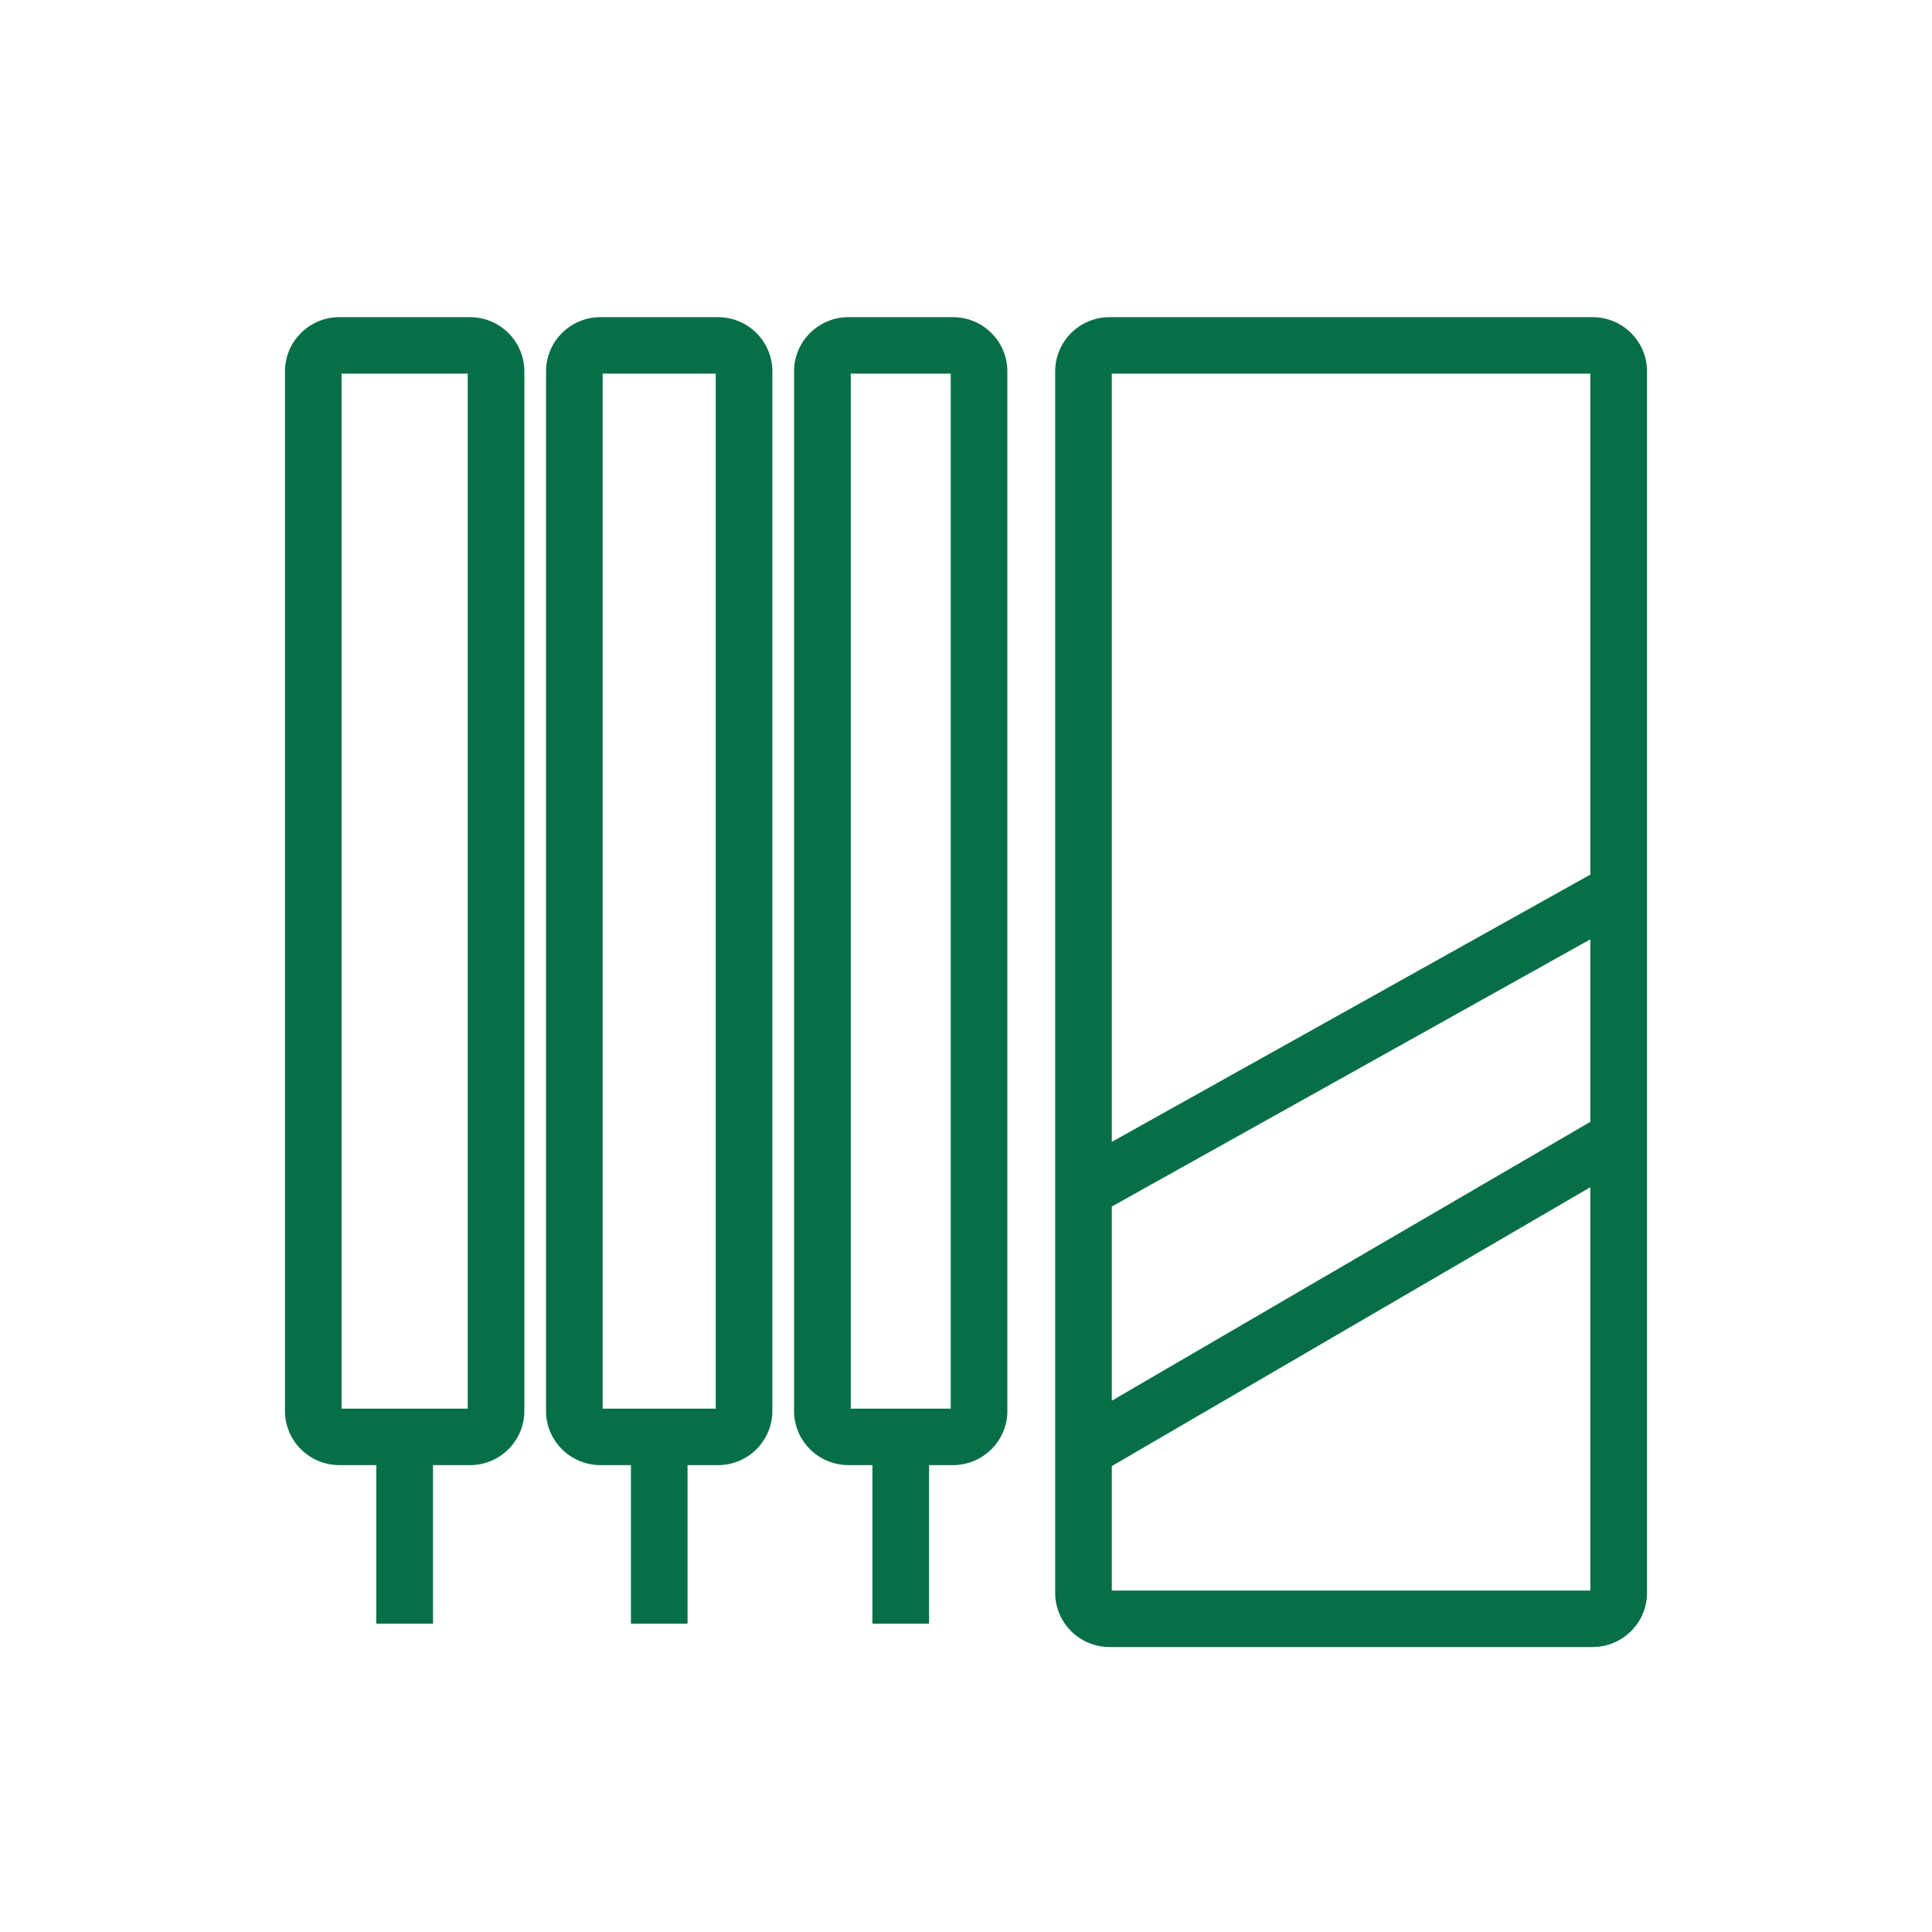
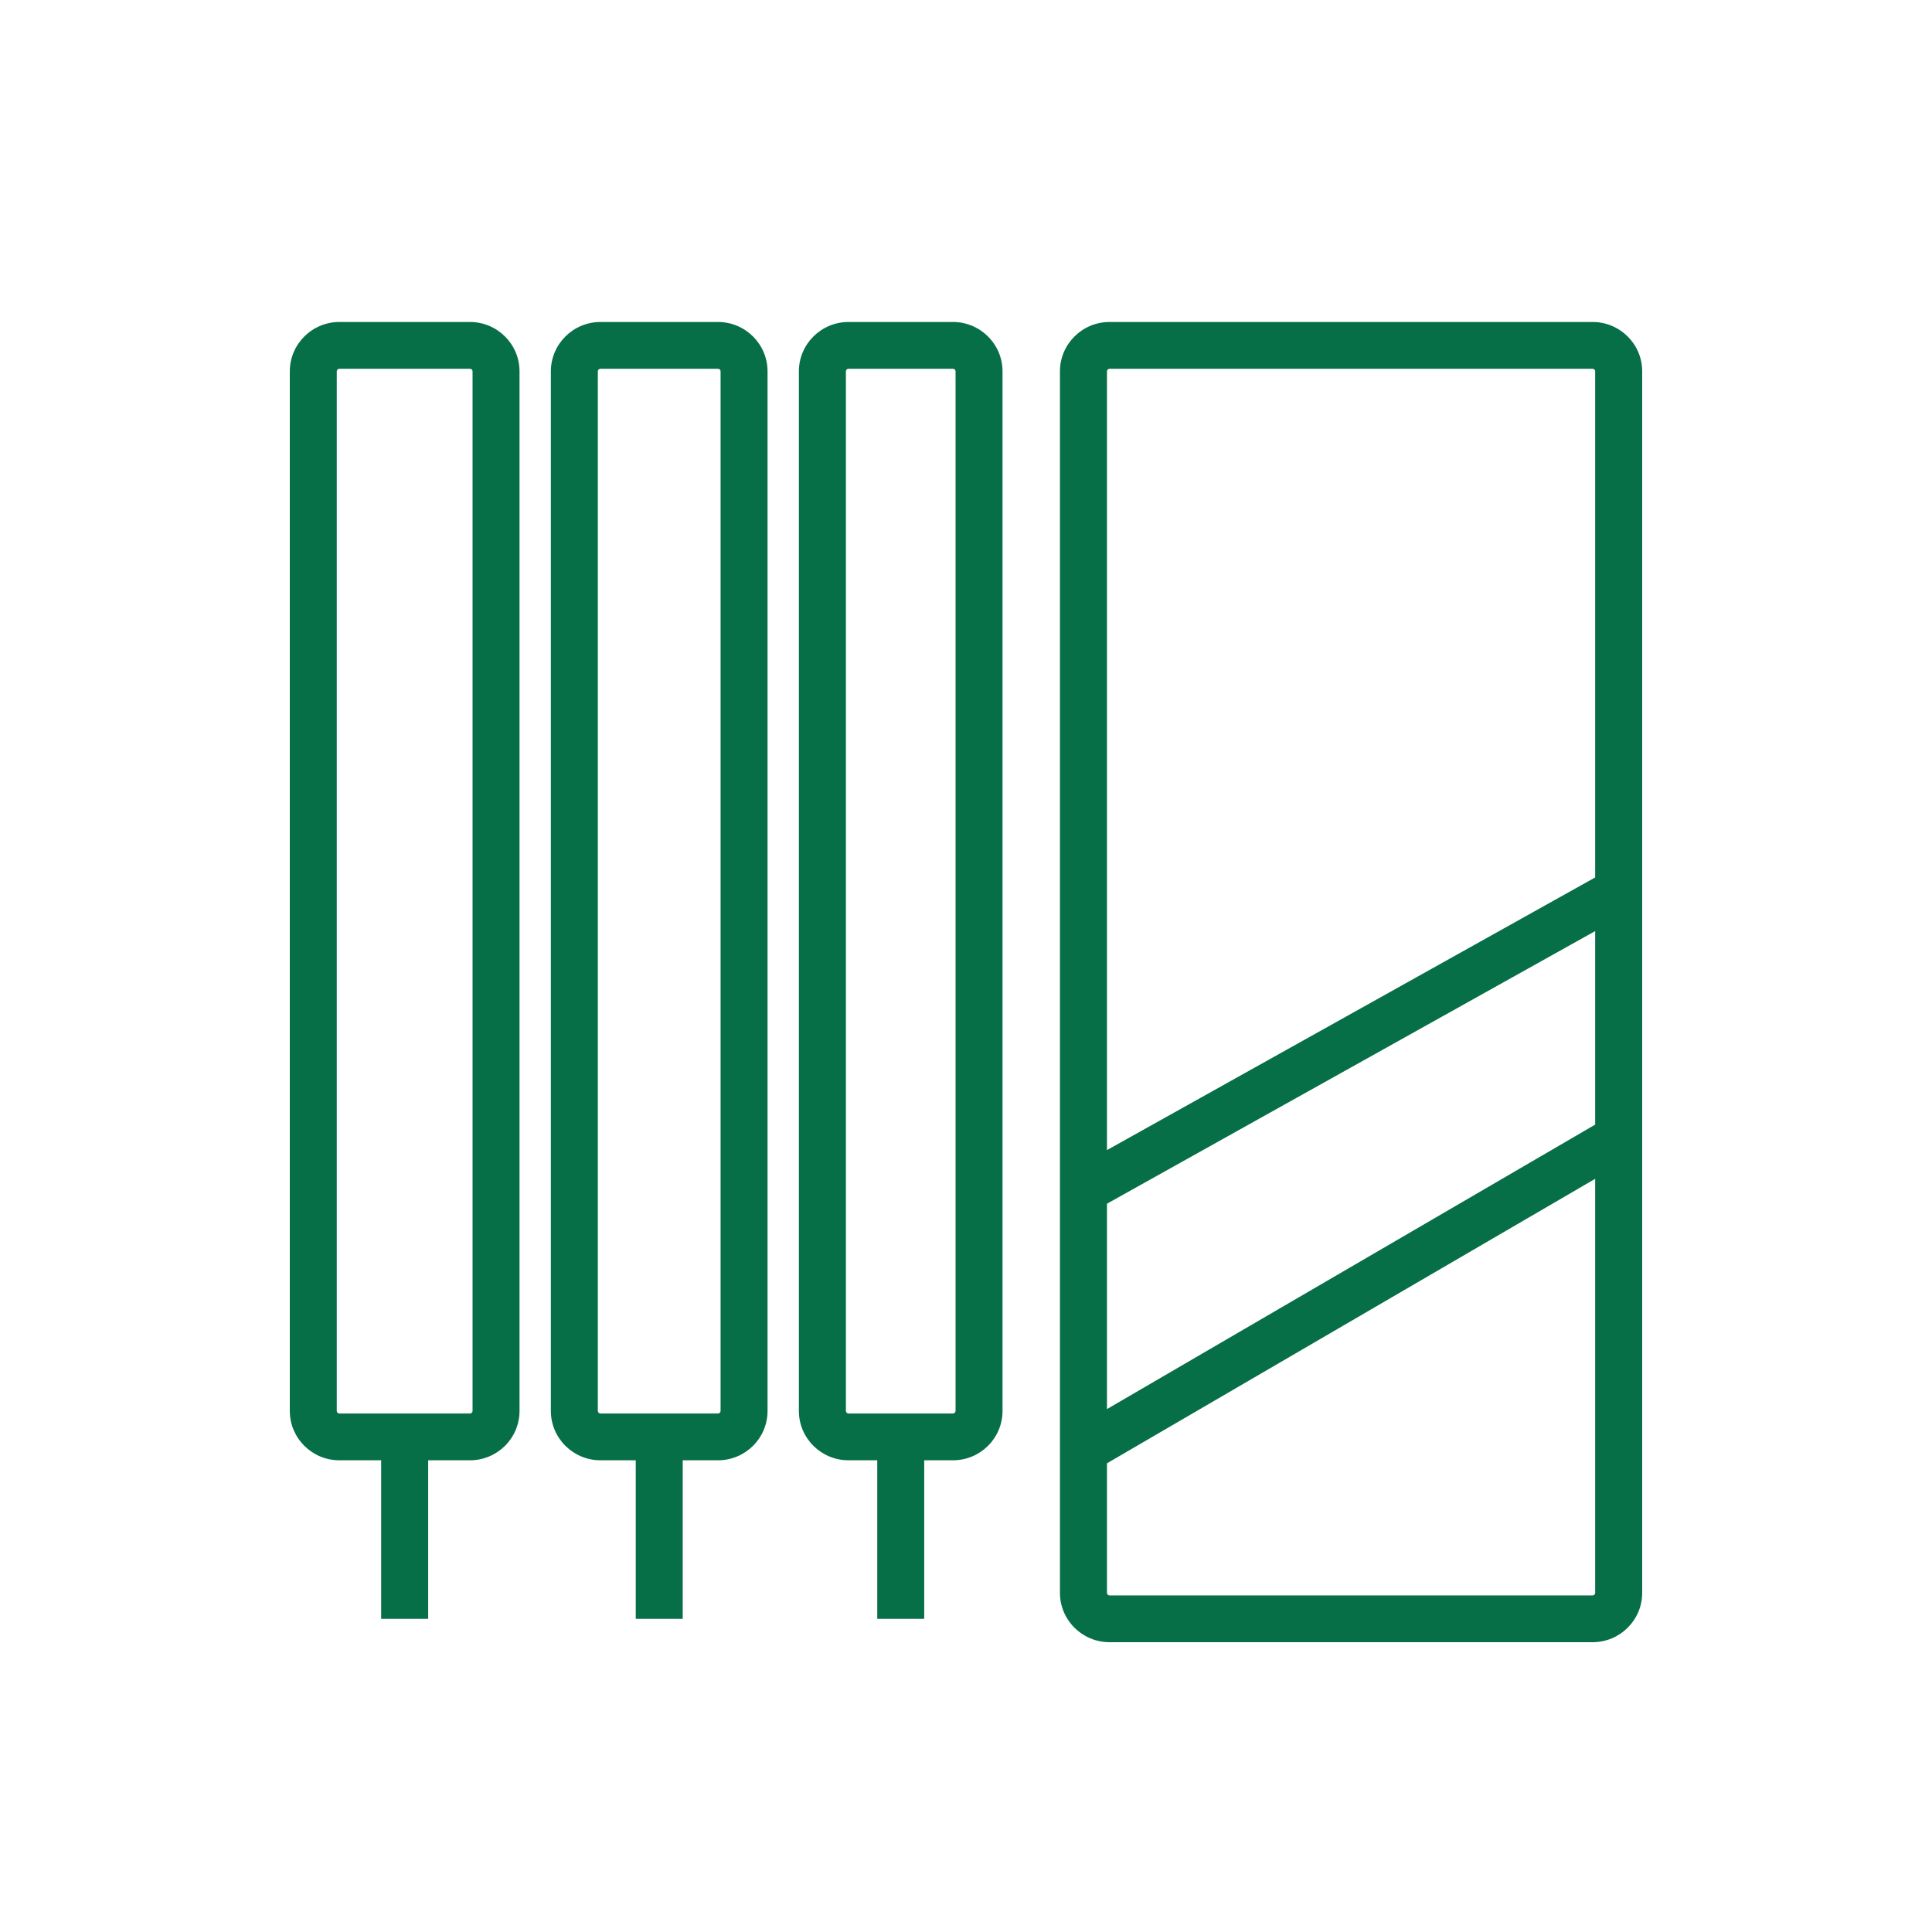
<svg xmlns="http://www.w3.org/2000/svg" width="32" height="32" viewBox="0 0 32 32" fill="none">
  <path fill-rule="evenodd" clip-rule="evenodd" d="M5.621 6.108C5.597 6.108 5.578 6.127 5.578 6.151V23.369C5.578 23.393 5.597 23.412 5.621 23.412H7.784C7.807 23.412 7.827 23.393 7.827 23.369V6.151C7.827 6.127 7.807 6.108 7.784 6.108H5.621ZM4.8 6.151C4.8 5.7 5.168 5.333 5.621 5.333H7.784C8.237 5.333 8.605 5.7 8.605 6.151V23.369C8.605 23.821 8.237 24.187 7.784 24.187H7.092V26.813H6.313V24.187H5.621C5.168 24.187 4.8 23.821 4.8 23.369V6.151ZM9.946 6.108C9.922 6.108 9.902 6.127 9.902 6.151V23.369C9.902 23.393 9.922 23.412 9.946 23.412H11.892C11.915 23.412 11.935 23.393 11.935 23.369V6.151C11.935 6.127 11.915 6.108 11.892 6.108H9.946ZM9.124 6.151C9.124 5.7 9.492 5.333 9.946 5.333H11.892C12.345 5.333 12.713 5.7 12.713 6.151V23.369C12.713 23.821 12.345 24.187 11.892 24.187H11.308V26.813H10.53V24.187H9.946C9.492 24.187 9.124 23.821 9.124 23.369V6.151ZM14.054 6.108C14.03 6.108 14.011 6.127 14.011 6.151V23.369C14.011 23.393 14.03 23.412 14.054 23.412H15.784C15.807 23.412 15.827 23.393 15.827 23.369V6.151C15.827 6.127 15.807 6.108 15.784 6.108H14.054ZM13.232 6.151C13.232 5.7 13.6 5.333 14.054 5.333H15.784C16.237 5.333 16.605 5.7 16.605 6.151V23.369C16.605 23.821 16.237 24.187 15.784 24.187H15.308V26.813H14.53V24.187H14.054C13.6 24.187 13.232 23.821 13.232 23.369V6.151ZM17.556 6.151C17.556 5.7 17.924 5.333 18.378 5.333H26.378C26.832 5.333 27.2 5.7 27.2 6.151V26.382C27.2 26.834 26.832 27.2 26.378 27.2H18.378C17.924 27.2 17.556 26.834 17.556 26.382V6.151ZM18.378 6.108C18.354 6.108 18.335 6.127 18.335 6.151V19.049L26.421 14.533V6.151C26.421 6.127 26.402 6.108 26.378 6.108H18.378ZM26.421 15.422L18.335 19.937V23.339L26.421 18.627V15.422ZM26.421 19.525L18.335 24.237V26.382C18.335 26.406 18.354 26.425 18.378 26.425H26.378C26.402 26.425 26.421 26.406 26.421 26.382V19.525Z" fill="#076F48" />
-   <path fill-rule="evenodd" clip-rule="evenodd" d="M4.72 6.151C4.72 5.655 5.124 5.253 5.621 5.253H7.784C8.281 5.253 8.685 5.655 8.685 6.151V23.369C8.685 23.865 8.281 24.267 7.784 24.267H7.172V26.893H6.233V24.267H5.621C5.124 24.267 4.72 23.865 4.72 23.369V6.151ZM5.621 5.413C5.211 5.413 4.88 5.744 4.88 6.151V23.369C4.88 23.776 5.211 24.107 5.621 24.107H6.393V26.733H7.012V24.107H7.784C8.193 24.107 8.525 23.776 8.525 23.369V6.151C8.525 5.744 8.193 5.413 7.784 5.413H5.621ZM9.044 6.151C9.044 5.655 9.448 5.253 9.946 5.253H11.892C12.389 5.253 12.793 5.655 12.793 6.151V23.369C12.793 23.865 12.389 24.267 11.892 24.267H11.388V26.893H10.45V24.267H9.946C9.448 24.267 9.044 23.865 9.044 23.369V6.151ZM9.946 5.413C9.536 5.413 9.204 5.744 9.204 6.151V23.369C9.204 23.776 9.536 24.107 9.946 24.107H10.61V26.733H11.228V24.107H11.892C12.302 24.107 12.633 23.776 12.633 23.369V6.151C12.633 5.744 12.302 5.413 11.892 5.413H9.946ZM13.152 6.151C13.152 5.655 13.556 5.253 14.054 5.253H15.784C16.281 5.253 16.685 5.655 16.685 6.151V23.369C16.685 23.865 16.281 24.267 15.784 24.267H15.388V26.893H14.45V24.267H14.054C13.556 24.267 13.152 23.865 13.152 23.369V6.151ZM14.054 5.413C13.644 5.413 13.312 5.744 13.312 6.151V23.369C13.312 23.776 13.644 24.107 14.054 24.107H14.61V26.733H15.228V24.107H15.784C16.193 24.107 16.525 23.776 16.525 23.369V6.151C16.525 5.744 16.193 5.413 15.784 5.413H14.054ZM17.477 6.151C17.477 5.655 17.881 5.253 18.378 5.253H26.378C26.876 5.253 27.28 5.655 27.28 6.151V26.382C27.28 26.878 26.876 27.28 26.378 27.28H18.378C17.881 27.28 17.477 26.878 17.477 26.382V6.151ZM18.378 5.413C17.968 5.413 17.637 5.744 17.637 6.151V26.382C17.637 26.789 17.968 27.12 18.378 27.12H26.378C26.788 27.12 27.12 26.789 27.12 26.382V6.151C27.12 5.744 26.788 5.413 26.378 5.413H18.378ZM5.658 6.188V23.332H7.747V6.188H5.658ZM5.498 6.151C5.498 6.083 5.554 6.028 5.621 6.028H7.784C7.851 6.028 7.907 6.083 7.907 6.151V23.369C7.907 23.437 7.851 23.492 7.784 23.492H5.621C5.554 23.492 5.498 23.437 5.498 23.369V6.151ZM9.982 6.188V23.332H11.855V6.188H9.982ZM9.822 6.151C9.822 6.083 9.878 6.028 9.946 6.028H11.892C11.959 6.028 12.015 6.083 12.015 6.151V23.369C12.015 23.437 11.959 23.492 11.892 23.492H9.946C9.878 23.492 9.822 23.437 9.822 23.369V6.151ZM14.091 6.188V23.332H15.747V6.188H14.091ZM13.931 6.151C13.931 6.083 13.986 6.028 14.054 6.028H15.784C15.851 6.028 15.907 6.083 15.907 6.151V23.369C15.907 23.437 15.851 23.492 15.784 23.492H14.054C13.986 23.492 13.931 23.437 13.931 23.369V6.151ZM18.415 6.188V18.913L26.341 14.486V6.188H18.415ZM18.255 6.151C18.255 6.083 18.31 6.028 18.378 6.028H26.378C26.446 6.028 26.501 6.083 26.501 6.151V14.58L18.255 19.185V6.151ZM26.501 15.285V18.673L18.255 23.478V19.89L26.501 15.285ZM18.415 19.984V23.2L26.341 18.581V15.558L18.415 19.984ZM26.501 19.386V26.382C26.501 26.451 26.446 26.505 26.378 26.505H18.378C18.31 26.505 18.255 26.451 18.255 26.382V24.191L26.501 19.386ZM18.415 24.283V26.345H26.341V19.664L18.415 24.283Z" fill="#076F48" />
</svg>